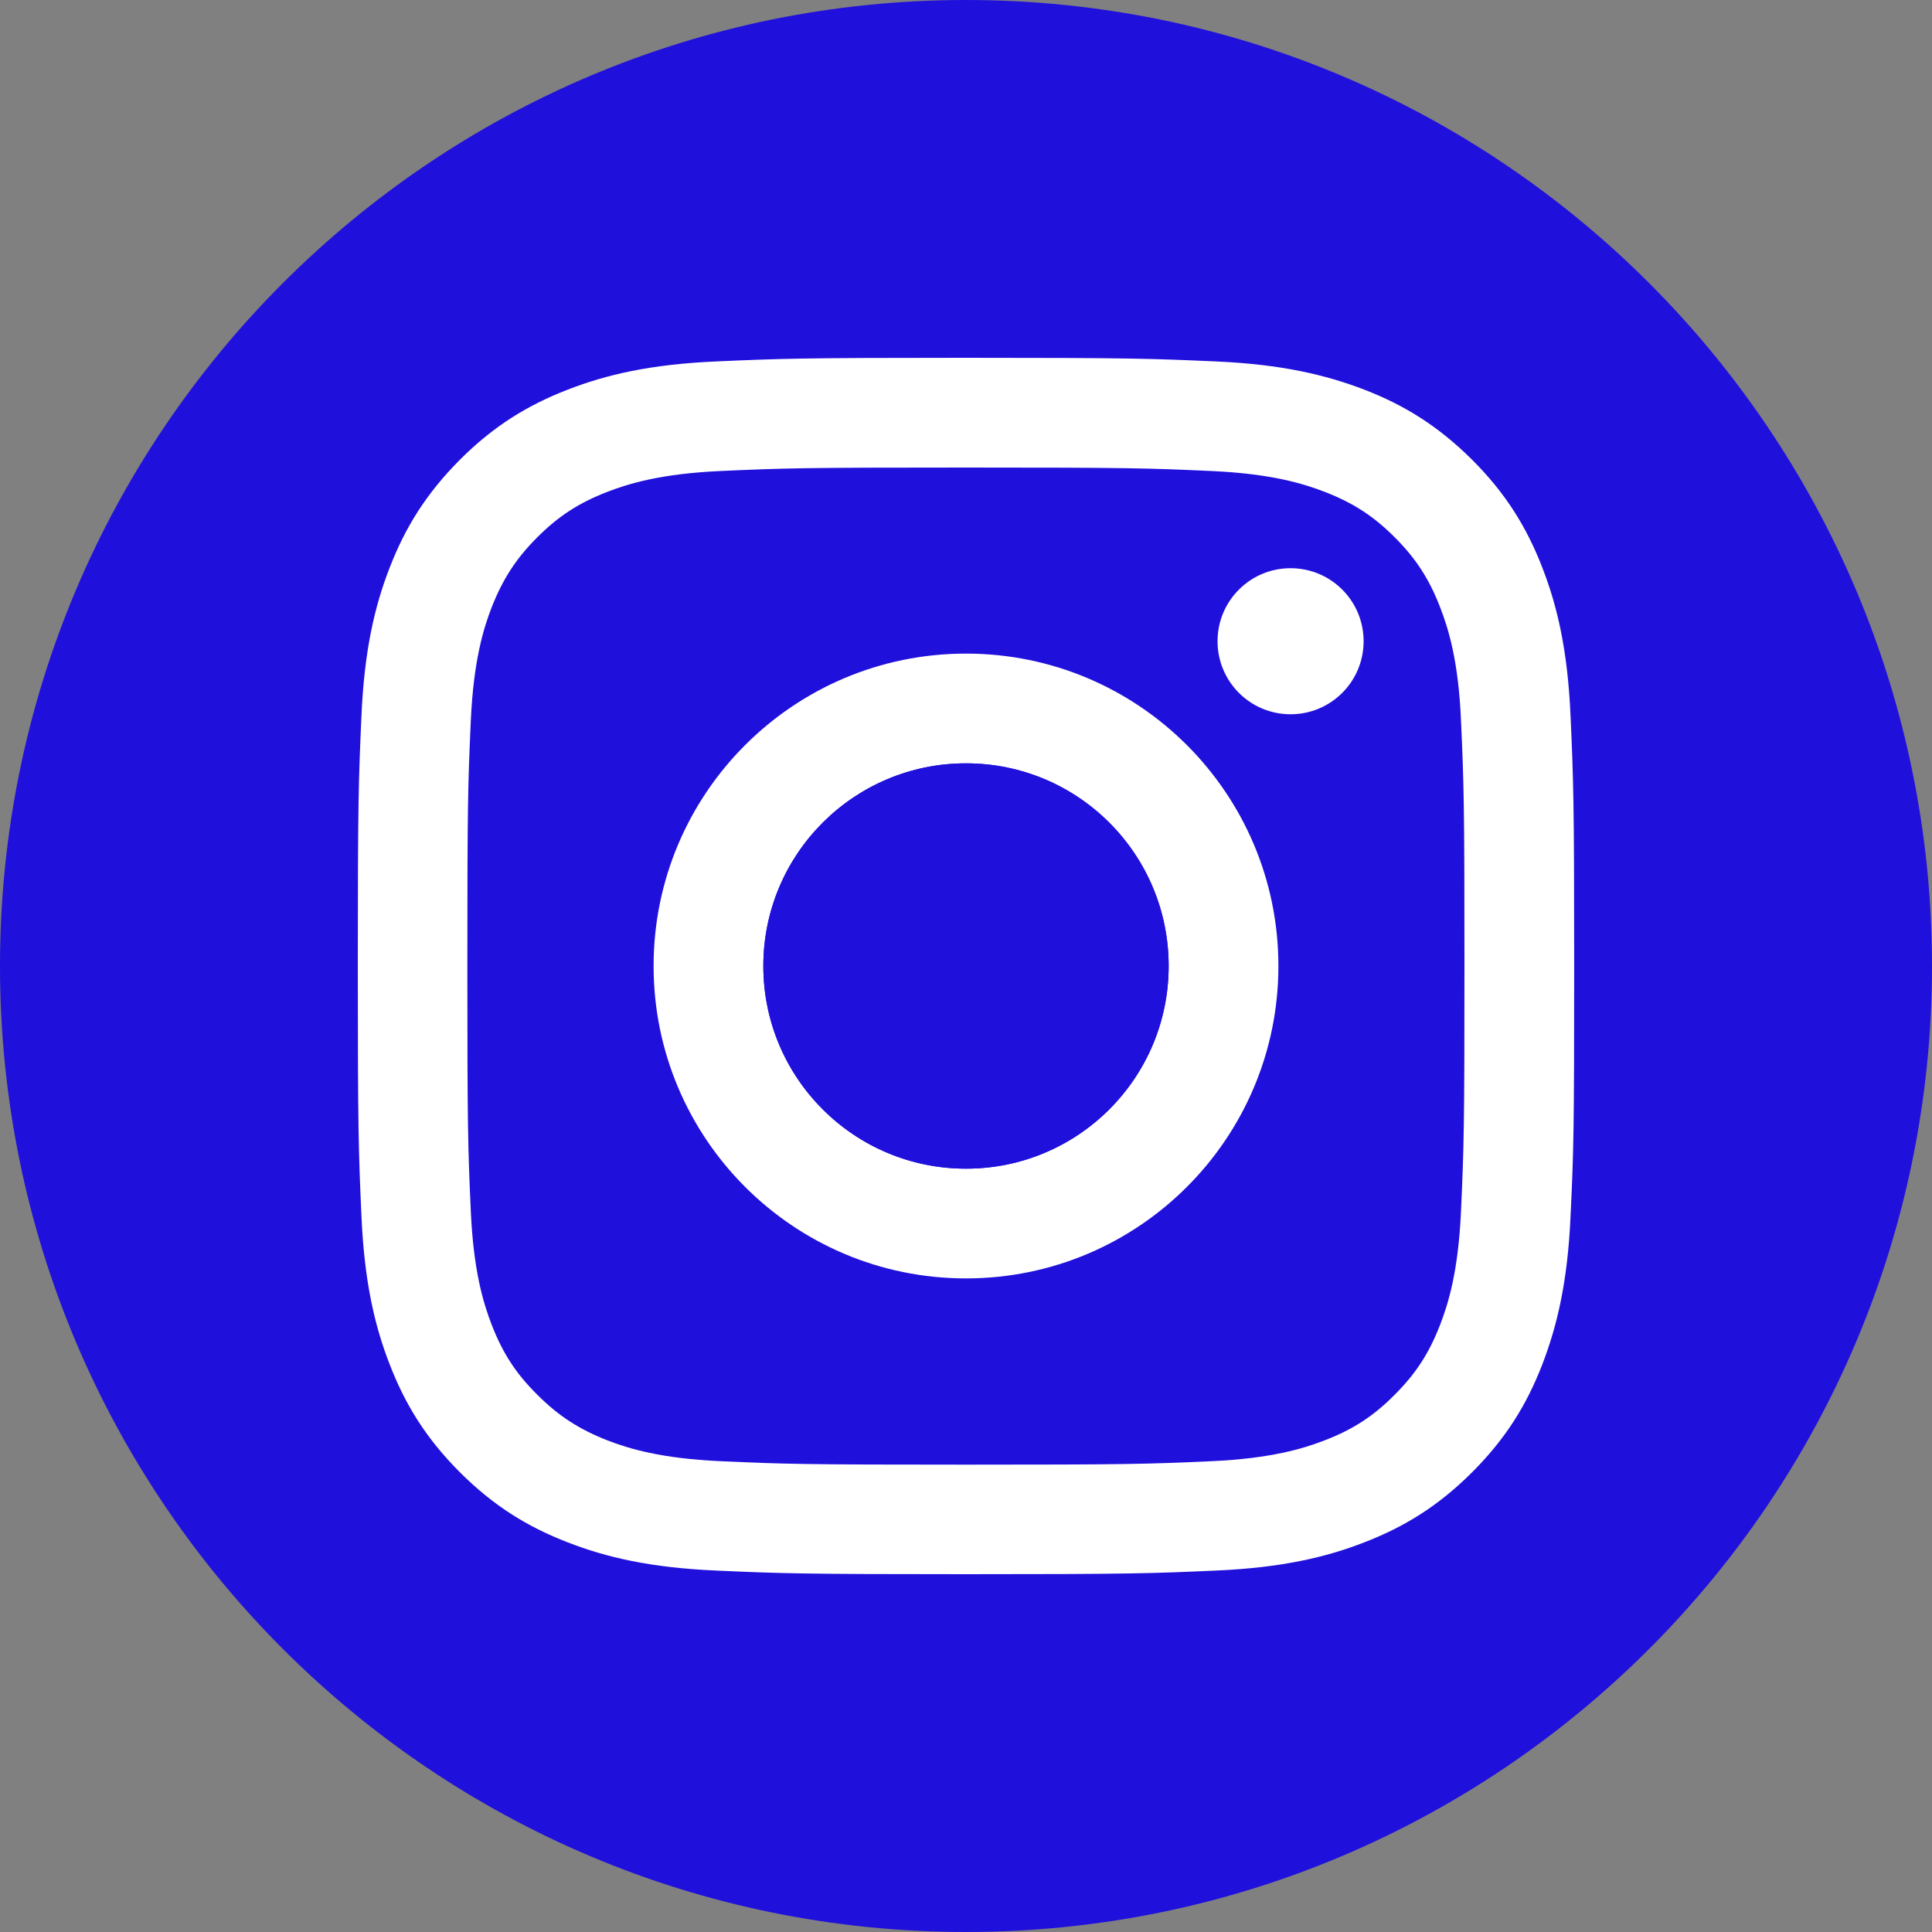
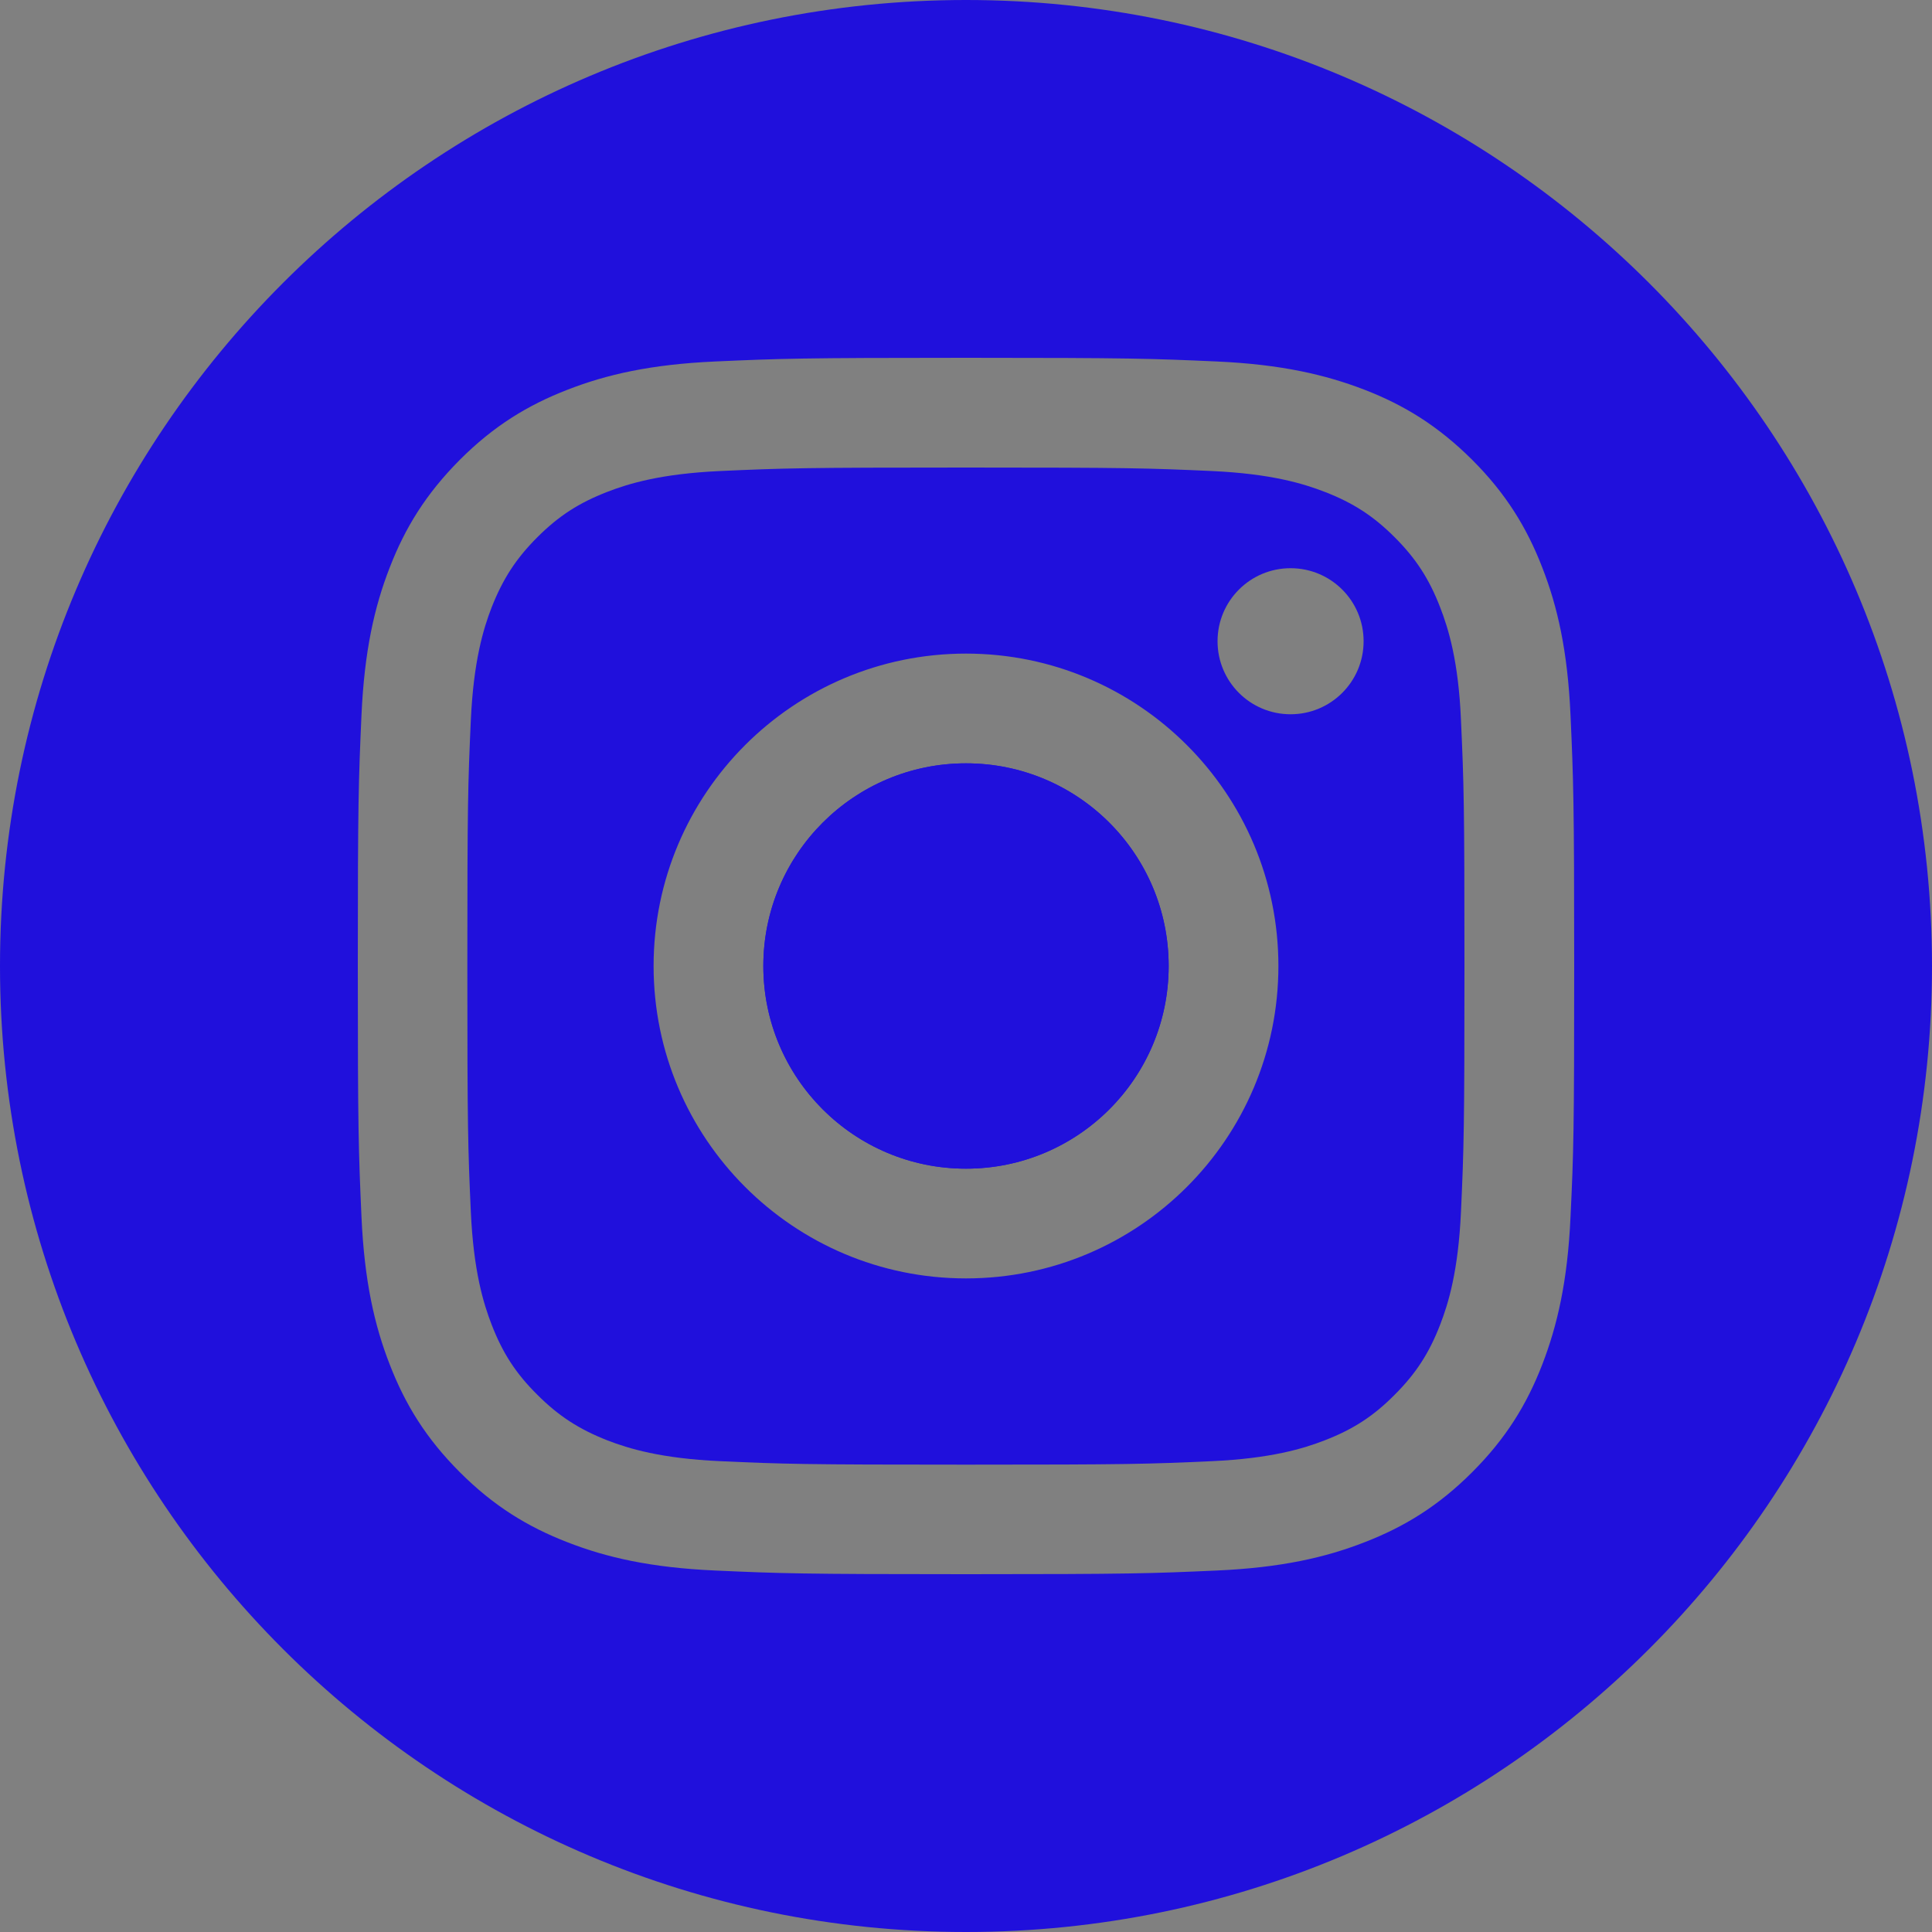
<svg xmlns="http://www.w3.org/2000/svg" version="1.1" id="Layer_1" x="0px" y="0px" viewBox="0 0 1000 1000" enable-background="new 0 0 1000 1000" xml:space="preserve">
  <rect x="0" y="0" width="1000" height="1000" fill="#808080" stroke="none" />
  <g>
-     <circle fill="#FFFFFF" cx="500" cy="500.7" r="476.1" />
    <g>
      <path fill="#2010DC" d="M500,395.1c-58,0-104.9,47-104.9,104.9c0,58,47,104.9,104.9,104.9c58,0,104.9-47,104.9-104.9    C604.9,442,558,395.1,500,395.1z" />
      <path fill="#2010DC" d="M745.4,314.3c-5.7-14.7-12.5-25.2-23.5-36.2c-11-11-21.5-17.8-36.2-23.5c-11.1-4.3-27.8-9.4-58.5-10.8    c-33.2-1.5-43.2-1.8-127.2-1.8s-94,0.3-127.2,1.8c-30.7,1.4-47.4,6.5-58.5,10.8c-14.7,5.7-25.2,12.5-36.2,23.5    c-11,11-17.8,21.5-23.6,36.2c-4.3,11.1-9.4,27.8-10.8,58.5c-1.5,33.2-1.8,43.2-1.8,127.2s0.3,94,1.8,127.2    c1.4,30.7,6.5,47.4,10.8,58.5c5.7,14.7,12.5,25.2,23.6,36.2c11,11,21.5,17.8,36.2,23.6c11.1,4.3,27.8,9.4,58.5,10.8    c33.2,1.5,43.1,1.8,127.2,1.8c84.1,0,94-0.3,127.2-1.8c30.7-1.4,47.4-6.5,58.5-10.8c14.7-5.7,25.2-12.5,36.2-23.6    c11-11,17.8-21.5,23.5-36.2c4.3-11.1,9.4-27.8,10.8-58.5c1.5-33.2,1.8-43.2,1.8-127.2s-0.3-94-1.8-127.2    C754.9,342.1,749.7,325.4,745.4,314.3z M500,661.7c-89.3,0-161.7-72.4-161.7-161.7S410.7,338.3,500,338.3S661.7,410.7,661.7,500    S589.3,661.7,500,661.7z M668,369.7c-20.9,0-37.8-16.9-37.8-37.8c0-20.9,16.9-37.8,37.8-37.8c20.9,0,37.8,16.9,37.8,37.8    C705.8,352.8,688.9,369.7,668,369.7z" />
      <path fill="#2010DC" d="M500,0C223.9,0,0,223.9,0,500c0,276.1,223.9,500,500,500c276.1,0,500-223.9,500-500    C1000,223.9,776.1,0,500,0z M812.9,629.8c-1.5,33.5-6.9,56.4-14.6,76.4c-8,20.7-18.8,38.3-36.3,55.8    c-17.5,17.5-35.1,28.3-55.8,36.3c-20,7.8-42.9,13.1-76.4,14.6c-33.6,1.5-44.3,1.9-129.8,1.9s-96.2-0.4-129.8-1.9    c-33.5-1.5-56.4-6.8-76.4-14.6c-20.7-8-38.3-18.8-55.8-36.3s-28.3-35.1-36.3-55.8c-7.8-20-13.1-42.9-14.6-76.4    c-1.5-33.6-1.9-44.3-1.9-129.8s0.4-96.2,1.9-129.8c1.5-33.5,6.8-56.4,14.6-76.4c8-20.7,18.8-38.2,36.3-55.8    c17.5-17.5,35.1-28.3,55.8-36.3c20-7.8,42.9-13.1,76.4-14.6c33.6-1.5,44.3-1.9,129.8-1.9s96.2,0.4,129.8,1.9    c33.5,1.5,56.4,6.9,76.4,14.6c20.7,8,38.2,18.8,55.8,36.3c17.5,17.5,28.3,35.1,36.3,55.8c7.8,20,13.1,42.9,14.6,76.4    c1.5,33.6,1.9,44.3,1.9,129.8S814.5,596.2,812.9,629.8z" />
      <path fill="#2010DC" d="M500,604.9c-58,0-104.9-47-104.9-104.9c0-58,47-104.9,104.9-104.9c58,0,104.9,47,104.9,104.9    C604.9,558,558,604.9,500,604.9z" />
    </g>
  </g>
</svg>